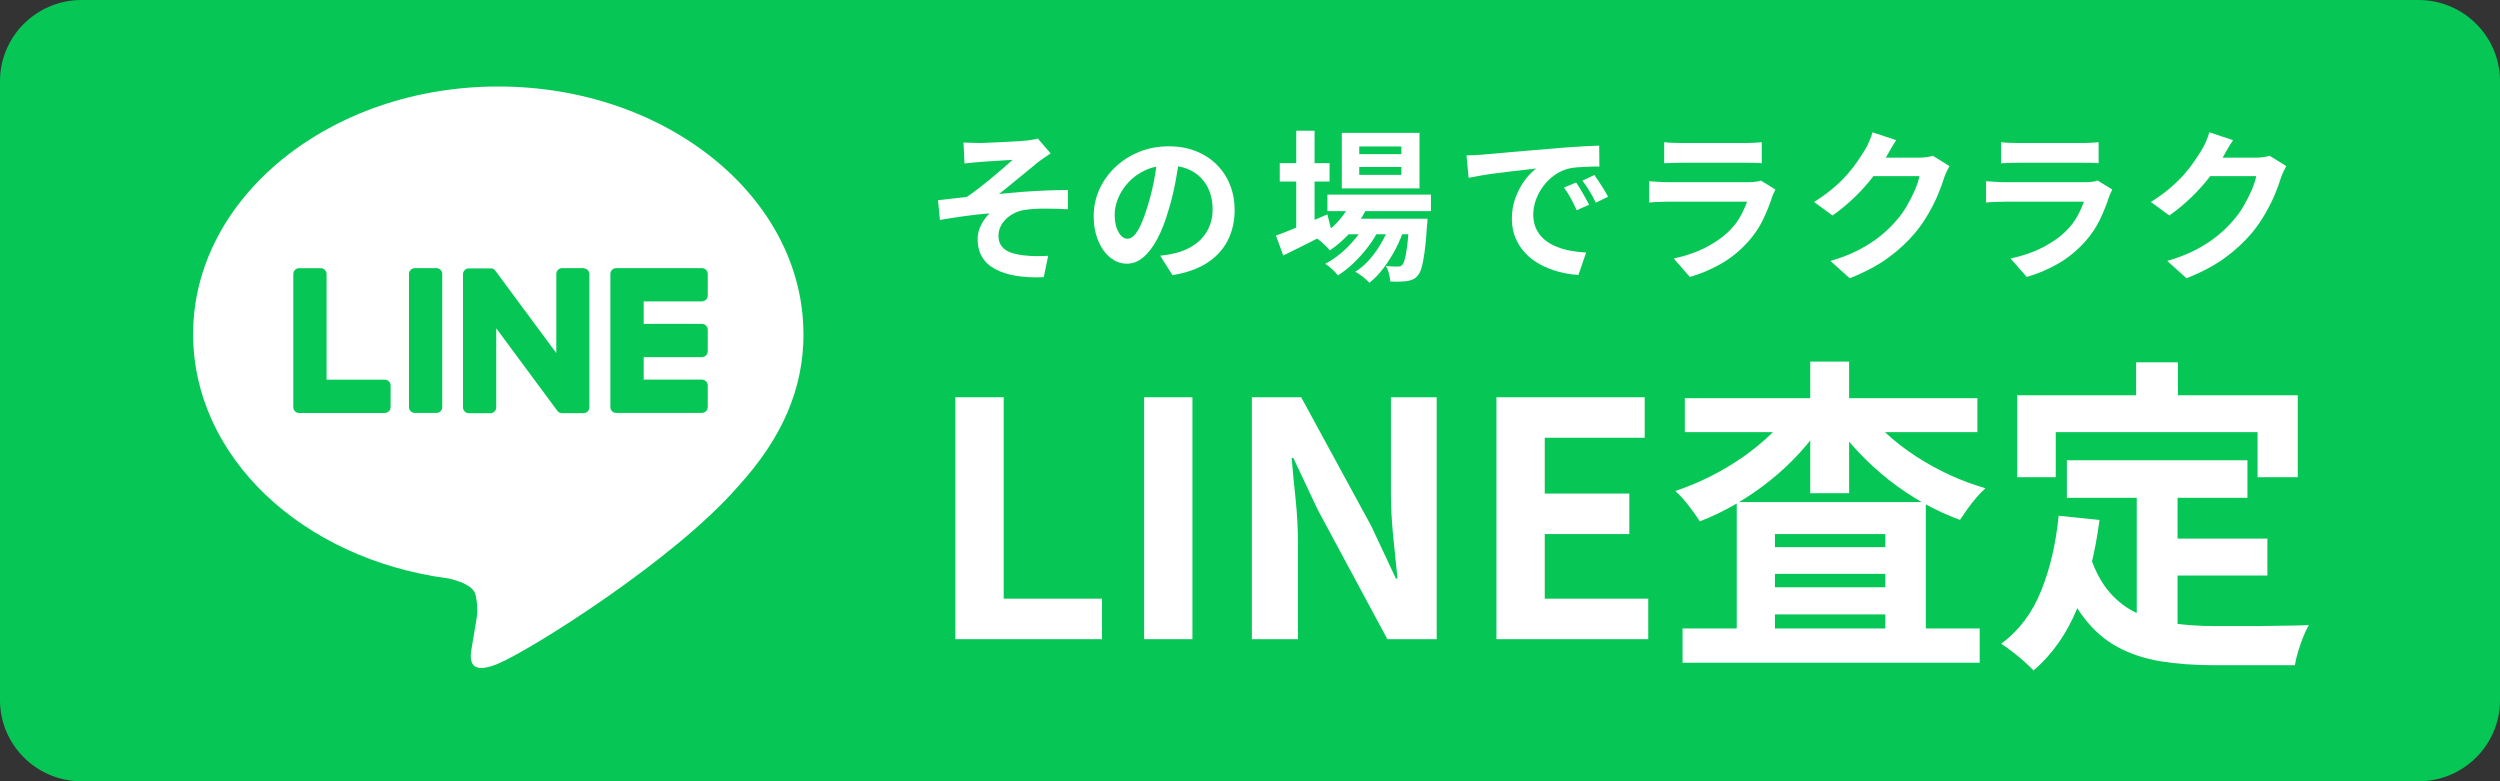
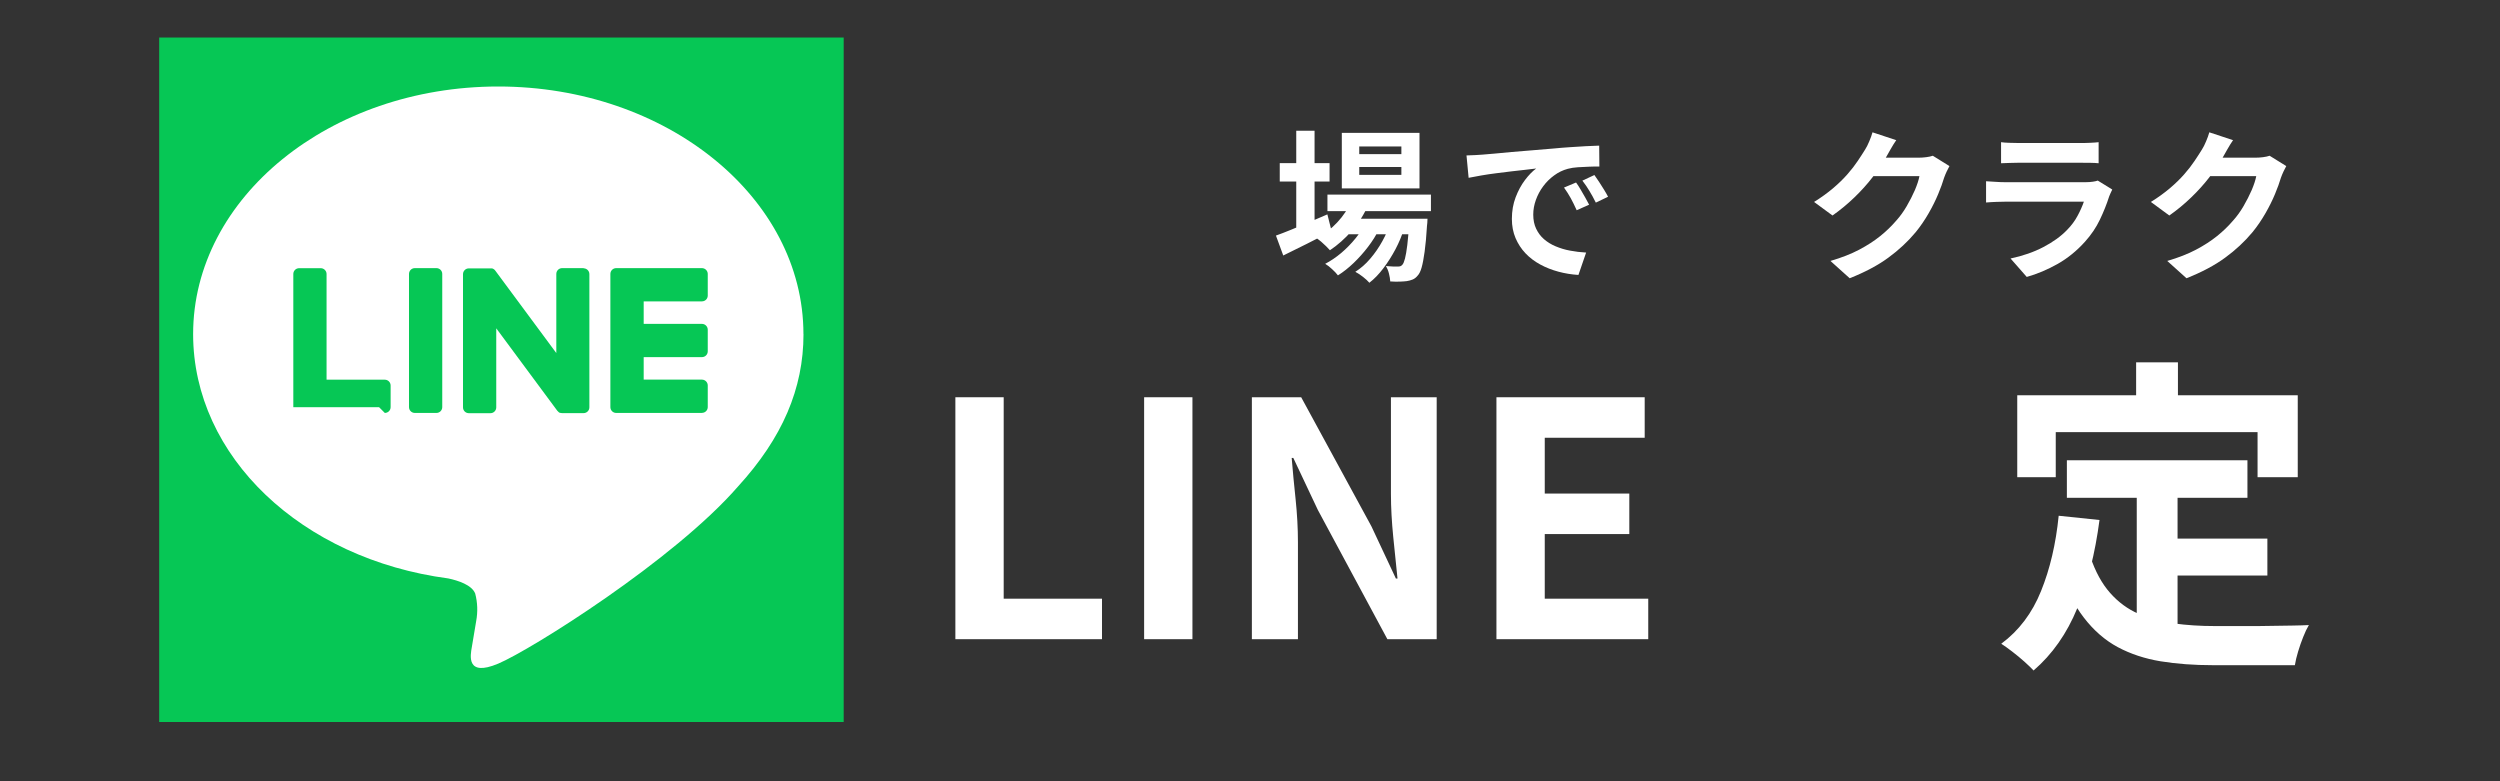
<svg xmlns="http://www.w3.org/2000/svg" version="1.1" viewBox="0 0 400 125">
  <rect x="0" y="0" width="400" height="125" fill="#333333" stroke="none" />
  <defs>
    <style>
      .cls-1 {
        fill: none;
      }

      .cls-2 {
        fill: #06c755;
      }

      .cls-3 {
        clip-path: url(#clippath-1);
      }

      .cls-4 {
        fill: #fff;
      }

      .cls-5 {
        clip-path: url(#clippath);
      }
    </style>
    <clipPath id="clippath">
      <rect class="cls-1" x="25.47" y="6" width="109.52" height="109.52" />
    </clipPath>
    <clipPath id="clippath-1">
      <rect class="cls-1" x="6.42" y="-13.05" width="146.67" height="146.67" />
    </clipPath>
  </defs>
  <g>
    <g id="_レイヤー_1" data-name="レイヤー_1">
-       <path id="_長方形_1246" data-name="長方形_1246" class="cls-2" d="M13.06,0h373.88C394.15,0,400,5.81,400,12.99v99.03c0,7.17-5.85,12.99-13.06,12.99H13.06C5.85,125,0,119.19,0,112.01V12.99C0,5.81,5.85,0,13.06,0Z" />
      <path class="cls-4" d="M152.86,102.27v-38.71h7.73v32.23h15.73v6.48h-23.46Z" />
      <path class="cls-4" d="M183.06,102.27v-38.71h7.73v38.71h-7.73Z" />
      <path class="cls-4" d="M200.3,102.27v-38.71h7.89l11.23,20.64,3.92,8.36h.26c-.21-2.02-.44-4.23-.68-6.64s-.37-4.7-.37-6.9v-15.46h7.32v38.71h-7.89l-11.13-20.69-3.92-8.31h-.26c.17,2.09.38,4.3.63,6.64.24,2.33.37,4.61.37,6.84v15.52h-7.37Z" />
      <path class="cls-4" d="M239.43,102.27v-38.71h23.72v6.48h-15.99v8.93h13.53v6.48h-13.53v10.34h16.56v6.48h-24.29Z" />
-       <path class="cls-4" d="M286.71,65.49l5.12,1.93c-1.11,1.74-2.4,3.41-3.87,5.02s-3.06,3.09-4.78,4.47-3.53,2.61-5.41,3.71c-1.88,1.1-3.81,2.03-5.8,2.8-.45-.73-1.05-1.58-1.8-2.54-.75-.96-1.46-1.73-2.12-2.32,1.88-.63,3.73-1.39,5.54-2.3,1.81-.91,3.54-1.93,5.2-3.08,1.65-1.15,3.15-2.37,4.49-3.66,1.34-1.29,2.48-2.63,3.42-4.02ZM269.21,100.55h47.54v5.49h-47.54v-5.49ZM269.57,63.71h46.81v5.43h-46.81v-5.43ZM277.88,80.33h30.25v23.25h-6.48v-18.13h-17.66v18.34h-6.11v-23.46ZM280.86,87.54h24.03v4.28h-24.03v-4.28ZM280.86,93.96h24.03v4.34h-24.03v-4.34ZM289.64,57.86h6.22v21.05h-6.22v-21.05ZM298.41,65.54c.97,1.36,2.16,2.67,3.55,3.94s2.93,2.45,4.62,3.55c1.69,1.1,3.47,2.08,5.35,2.95,1.88.87,3.8,1.58,5.75,2.14-.45.39-.94.88-1.46,1.49-.52.61-1,1.23-1.44,1.85-.44.63-.83,1.2-1.18,1.72-2.02-.73-3.99-1.64-5.9-2.72-1.92-1.08-3.74-2.31-5.49-3.68-1.74-1.38-3.35-2.85-4.83-4.42-1.48-1.57-2.79-3.2-3.94-4.91l4.96-1.93Z" />
      <path class="cls-4" d="M329.39,82.52l6.53.68c-.7,5.33-1.88,10.03-3.55,14.1-1.67,4.08-4.01,7.4-7,9.98-.35-.38-.84-.85-1.46-1.41-.63-.56-1.28-1.1-1.96-1.62-.68-.52-1.26-.94-1.75-1.25,2.82-2.09,4.95-4.9,6.37-8.44,1.43-3.53,2.37-7.55,2.82-12.04ZM322.76,63.24h44.88v13.11h-6.43v-7.21h-32.29v7.21h-6.16v-13.11ZM334.46,89.1c.8,2.37,1.85,4.29,3.16,5.77,1.31,1.48,2.82,2.59,4.55,3.34,1.72.75,3.61,1.26,5.67,1.54,2.05.28,4.23.42,6.53.42h5.46c1.17,0,2.36,0,3.58-.03s2.35-.04,3.4-.05c1.05-.02,1.92-.04,2.61-.08-.31.52-.62,1.16-.91,1.91-.3.75-.57,1.52-.81,2.32-.24.8-.42,1.53-.52,2.19h-13.11c-3.03,0-5.82-.21-8.36-.62-2.54-.42-4.83-1.18-6.87-2.27-2.04-1.1-3.85-2.67-5.43-4.73-1.59-2.05-2.93-4.73-4.05-8.05l5.12-1.67ZM330.7,73.64h28.89v6.01h-28.89v-6.01ZM341.78,57.97h6.69v9.51h-6.69v-9.51ZM341.88,77.14h6.53v25.23l-6.53-.78v-24.45ZM345.17,86.18h17.61v5.9h-17.61v-5.9Z" />
-       <path class="cls-4" d="M154.14,22.8c.42.02.83.04,1.23.05s.82.03,1.25.03c.24,0,.6,0,1.07-.03s1.01-.04,1.63-.07c.62-.03,1.24-.06,1.88-.09.64-.03,1.22-.07,1.75-.1.53-.03.96-.07,1.29-.1.43-.05.8-.1,1.1-.16.3-.05.53-.11.7-.18l2.06,2.4c-.28.18-.62.41-1.03.69-.41.29-.75.54-1.03.74-.36.3-.76.62-1.17.97-.42.35-.85.7-1.29,1.06s-.88.71-1.32,1.07c-.44.36-.86.71-1.27,1.05-.41.34-.8.64-1.16.9,1.17-.12,2.4-.23,3.7-.33,1.3-.09,2.58-.17,3.84-.22,1.26-.05,2.42-.08,3.49-.08v3.08c-1.24-.07-2.46-.1-3.68-.1s-2.23.06-3.03.18c-.61.07-1.17.23-1.7.47-.52.24-.99.55-1.4.93-.41.38-.73.79-.95,1.26-.23.46-.34.96-.34,1.5,0,.68.16,1.24.5,1.67.33.44.8.77,1.4.99s1.28.38,2.05.47c.75.09,1.48.13,2.2.13s1.31-.02,1.8-.05l-.71,3.42c-3.34.14-5.94-.3-7.8-1.31-1.85-1.01-2.78-2.6-2.78-4.78,0-.54.09-1.07.27-1.58.18-.51.42-.99.71-1.42.29-.44.6-.81.93-1.12-1.2.09-2.49.22-3.88.42-1.38.19-2.74.4-4.06.63l-.31-3.16c.7-.07,1.46-.16,2.3-.26s1.6-.19,2.3-.26c.58-.38,1.2-.83,1.88-1.36.68-.52,1.36-1.07,2.04-1.63.68-.57,1.32-1.11,1.92-1.62.6-.51,1.1-.95,1.5-1.32-.21.02-.49.04-.85.05-.36.02-.75.04-1.17.07-.43.03-.86.05-1.29.08-.43.03-.83.05-1.19.08-.36.03-.64.05-.85.07-.33.02-.7.05-1.11.09s-.82.09-1.24.14l-.16-3.34Z" />
-       <path class="cls-4" d="M188.75,24.89c-.17,1.32-.4,2.73-.68,4.23-.28,1.5-.65,3.02-1.12,4.55-.51,1.76-1.1,3.28-1.78,4.55-.68,1.27-1.42,2.25-2.23,2.94s-1.69,1.03-2.65,1.03-1.84-.33-2.65-.98c-.81-.65-1.45-1.55-1.93-2.7-.48-1.15-.72-2.46-.72-3.92s.3-2.94.91-4.29c.61-1.34,1.46-2.53,2.55-3.56,1.09-1.04,2.36-1.85,3.81-2.44s3.03-.89,4.72-.89,3.08.26,4.38.78,2.41,1.24,3.33,2.17c.92.92,1.63,2,2.12,3.24.49,1.24.73,2.57.73,4,0,1.83-.38,3.46-1.12,4.91-.75,1.44-1.86,2.64-3.33,3.58-1.47.94-3.3,1.58-5.5,1.93l-1.96-3.11c.51-.05.95-.11,1.33-.18.38-.07.75-.15,1.1-.23.84-.21,1.61-.51,2.34-.9.72-.39,1.35-.88,1.89-1.46.54-.58.96-1.27,1.27-2.05.3-.78.46-1.65.46-2.58,0-1.03-.16-1.97-.47-2.82-.31-.85-.78-1.6-1.39-2.23s-1.35-1.12-2.22-1.46-1.87-.51-3-.51c-1.39,0-2.62.25-3.68.74-1.06.49-1.96,1.14-2.69,1.92-.73.79-1.28,1.63-1.66,2.54-.37.91-.56,1.77-.56,2.59,0,.87.1,1.6.31,2.18.21.58.47,1.02.77,1.31.3.29.63.43.98.43.37,0,.73-.19,1.08-.56.36-.37.71-.94,1.06-1.71.35-.77.7-1.73,1.05-2.9.4-1.26.74-2.59,1.02-4.02.28-1.43.48-2.82.6-4.18l3.55.1Z" />
      <path class="cls-4" d="M204.16,37.69c.68-.24,1.47-.55,2.36-.91.9-.37,1.85-.76,2.86-1.19,1.01-.43,2.01-.86,3-1.29l.68,2.69c-1.31.68-2.64,1.36-4,2.04-1.36.68-2.6,1.3-3.74,1.85l-1.17-3.19ZM204.76,26.1h7.97v2.95h-7.97v-2.95ZM207.4,20.92h2.93v16.25h-2.93v-16.25ZM216.23,32.1l2.69.68c-.65,1.5-1.52,2.88-2.62,4.14-1.11,1.26-2.28,2.3-3.51,3.12-.16-.17-.36-.39-.61-.64-.25-.25-.51-.49-.78-.72-.27-.22-.51-.41-.72-.55,1.22-.66,2.32-1.52,3.3-2.57.98-1.05,1.74-2.21,2.26-3.46ZM218.56,35.55l2.04,1.2c-.43.91-1.01,1.82-1.71,2.74s-1.48,1.79-2.31,2.59c-.84.8-1.67,1.46-2.51,1.98-.24-.31-.55-.65-.93-.99-.37-.35-.74-.64-1.11-.86.85-.44,1.7-1.01,2.55-1.72.84-.71,1.61-1.5,2.31-2.36s1.25-1.72,1.67-2.57ZM212.39,31.14h16.56v2.64h-16.56v-2.64ZM214.69,21.26h12.43v8.88h-12.43v-8.88ZM215.24,35h10.74v2.48h-10.74v-2.48ZM222.5,35.52l2.11,1.15c-.31,1.04-.76,2.11-1.33,3.2-.58,1.09-1.22,2.1-1.93,3.04-.71.94-1.46,1.72-2.25,2.33-.26-.3-.6-.61-1.02-.94-.42-.33-.83-.6-1.23-.81.85-.54,1.65-1.23,2.38-2.09.73-.85,1.38-1.79,1.95-2.82.57-1.03,1.01-2.05,1.32-3.06ZM217.48,23.43v1.23h6.74v-1.23h-6.74ZM217.48,26.72v1.26h6.74v-1.26h-6.74ZM225.5,35h2.9c-.02.54-.04.91-.08,1.1-.1,1.69-.23,3.08-.38,4.17-.15,1.09-.31,1.93-.48,2.53-.17.6-.38,1.03-.63,1.29-.24.3-.51.51-.8.63-.29.12-.61.21-.95.26-.3.04-.67.06-1.14.08s-.96,0-1.5-.03c-.02-.37-.09-.79-.21-1.27-.12-.48-.29-.88-.5-1.19.42.04.79.06,1.12.07.33,0,.58.01.76.01s.32-.02.43-.05c.11-.03.22-.11.33-.23.16-.17.3-.51.43-1.01.13-.5.25-1.22.37-2.18.11-.96.22-2.2.33-3.73v-.45Z" />
      <path class="cls-4" d="M234.64,24.87c.52-.02,1.02-.04,1.49-.06.47-.03.83-.05,1.07-.07.54-.03,1.21-.09,2-.17.79-.08,1.68-.16,2.66-.25.98-.09,2.03-.17,3.15-.26,1.11-.09,2.27-.18,3.47-.29.9-.09,1.81-.16,2.7-.22s1.75-.11,2.56-.16,1.52-.07,2.13-.09l.03,3.34c-.47,0-1.01,0-1.62.03s-1.21.05-1.82.09-1.14.12-1.61.25c-.78.21-1.52.56-2.19,1.06-.68.49-1.27,1.08-1.76,1.75-.5.67-.88,1.39-1.16,2.17s-.42,1.55-.42,2.34c0,.85.15,1.61.46,2.26s.72,1.21,1.25,1.67c.53.46,1.15.85,1.87,1.15s1.48.54,2.31.69c.83.16,1.68.26,2.57.31l-1.23,3.58c-1.1-.07-2.16-.24-3.2-.52-1.04-.28-2.01-.66-2.91-1.15s-1.69-1.08-2.36-1.79c-.67-.7-1.2-1.52-1.59-2.43-.39-.91-.59-1.94-.59-3.07,0-1.26.2-2.41.6-3.46.4-1.05.9-1.98,1.5-2.77.6-.79,1.2-1.41,1.79-1.84-.49.07-1.08.14-1.76.21-.69.07-1.43.15-2.22.25-.79.09-1.6.2-2.42.3-.82.1-1.61.22-2.36.35s-1.44.26-2.05.38l-.34-3.58ZM252.17,29.2c.23.31.47.68.72,1.11.25.43.5.85.74,1.28.24.43.45.81.63,1.16l-1.99.89c-.33-.73-.65-1.38-.95-1.93-.3-.56-.67-1.12-1.08-1.7l1.93-.81ZM255.1,28c.23.31.47.68.74,1.08.27.41.53.83.8,1.26.26.43.48.8.65,1.14l-1.96.94c-.35-.7-.68-1.32-1.01-1.85-.32-.54-.7-1.1-1.14-1.67l1.91-.89Z" />
-       <path class="cls-4" d="M284.06,30.33c-.09.17-.18.36-.27.57s-.17.38-.22.52c-.4,1.25-.9,2.5-1.5,3.75s-1.39,2.41-2.36,3.49c-1.31,1.46-2.77,2.65-4.39,3.57-1.62.91-3.27,1.61-4.94,2.08l-2.59-2.95c1.97-.42,3.72-1.03,5.25-1.83,1.53-.8,2.8-1.71,3.79-2.74.7-.71,1.26-1.47,1.68-2.26.43-.79.76-1.55,1.01-2.26h-12.62c-.31,0-.76.01-1.33.03-.57.02-1.14.05-1.7.1v-3.4c.56.04,1.1.07,1.63.1.53.04,1,.05,1.4.05h12.93c.42,0,.8-.03,1.14-.08s.6-.11.77-.18l2.33,1.44ZM266.27,22.75c.37.05.8.09,1.31.1s.98.03,1.41.03h10.06c.4,0,.88,0,1.44-.03s1.02-.05,1.39-.1v3.37c-.35-.04-.8-.06-1.35-.07-.55,0-1.06-.01-1.53-.01h-10.01c-.42,0-.88.01-1.37.03-.5.02-.95.04-1.35.05v-3.37Z" />
      <path class="cls-4" d="M303.41,22.41c-.31.45-.62.94-.91,1.46s-.52.92-.68,1.2c-.59,1.05-1.32,2.13-2.18,3.25s-1.84,2.21-2.94,3.27-2.26,2.02-3.5,2.89l-2.95-2.17c1.15-.71,2.16-1.45,3.04-2.19.88-.75,1.64-1.49,2.29-2.23s1.2-1.45,1.66-2.14c.46-.69.86-1.3,1.19-1.84.21-.33.43-.76.65-1.29.23-.53.4-1.02.52-1.45l3.81,1.26ZM311.93,26.54c-.14.24-.29.54-.45.88s-.3.67-.42,1.01c-.23.77-.54,1.64-.95,2.62-.41.98-.91,2-1.52,3.06s-1.29,2.07-2.08,3.04c-1.25,1.5-2.71,2.86-4.38,4.08-1.66,1.22-3.72,2.31-6.18,3.29l-3.08-2.77c1.78-.52,3.31-1.12,4.6-1.8s2.41-1.41,3.37-2.18,1.81-1.6,2.56-2.47c.61-.68,1.17-1.45,1.67-2.31s.94-1.72,1.31-2.57c.36-.85.61-1.6.73-2.24h-8.8l1.2-2.95h7.47c.4,0,.8-.03,1.21-.08.41-.05.76-.13,1.06-.23l2.66,1.65Z" />
      <path class="cls-4" d="M337.96,30.33c-.09.17-.18.36-.27.57s-.17.38-.22.52c-.4,1.25-.9,2.5-1.5,3.75s-1.39,2.41-2.36,3.49c-1.31,1.46-2.77,2.65-4.39,3.57-1.62.91-3.27,1.61-4.94,2.08l-2.59-2.95c1.97-.42,3.72-1.03,5.25-1.83,1.53-.8,2.8-1.71,3.79-2.74.7-.71,1.26-1.47,1.68-2.26.43-.79.76-1.55,1.01-2.26h-12.62c-.31,0-.76.01-1.33.03-.57.02-1.14.05-1.7.1v-3.4c.56.04,1.1.07,1.63.1.53.04,1,.05,1.4.05h12.93c.42,0,.8-.03,1.14-.08s.6-.11.77-.18l2.33,1.44ZM320.17,22.75c.37.05.8.09,1.31.1s.98.03,1.41.03h10.06c.4,0,.88,0,1.44-.03s1.02-.05,1.39-.1v3.37c-.35-.04-.8-.06-1.35-.07-.55,0-1.06-.01-1.53-.01h-10.01c-.42,0-.88.01-1.37.03-.5.02-.95.04-1.35.05v-3.37Z" />
      <path class="cls-4" d="M357.3,22.41c-.31.45-.62.94-.91,1.46s-.52.92-.68,1.2c-.59,1.05-1.32,2.13-2.18,3.25s-1.84,2.21-2.94,3.27-2.26,2.02-3.5,2.89l-2.95-2.17c1.15-.71,2.16-1.45,3.04-2.19.88-.75,1.64-1.49,2.29-2.23s1.2-1.45,1.66-2.14c.46-.69.86-1.3,1.19-1.84.21-.33.43-.76.65-1.29.23-.53.4-1.02.52-1.45l3.81,1.26ZM365.82,26.54c-.14.24-.29.54-.45.88s-.3.67-.42,1.01c-.23.77-.54,1.64-.95,2.62-.41.98-.91,2-1.52,3.06s-1.29,2.07-2.08,3.04c-1.25,1.5-2.71,2.86-4.38,4.08-1.66,1.22-3.72,2.31-6.18,3.29l-3.08-2.77c1.78-.52,3.31-1.12,4.6-1.8s2.41-1.41,3.37-2.18,1.81-1.6,2.56-2.47c.61-.68,1.17-1.45,1.67-2.31s.94-1.72,1.31-2.57c.36-.85.61-1.6.73-2.24h-8.8l1.2-2.95h7.47c.4,0,.8-.03,1.21-.08.41-.05.76-.13,1.06-.23l2.66,1.65Z" />
      <g class="cls-5">
        <g class="cls-3">
          <path id="_パス_930" data-name="パス_930" class="cls-2" d="M119.95,133.58H39.53c-18.23,0-33.01-14.78-33.02-33.01V20.15C6.52,1.91,21.3-12.87,39.53-12.87h80.42c18.23,0,33.01,14.78,33.01,33.02v80.42c0,18.23-14.78,33.01-33.01,33.01" />
          <path id="_パス_931" data-name="パス_931" class="cls-4" d="M128.55,53.46c0-21.85-21.9-39.62-48.83-39.62S30.9,31.6,30.9,53.46c0,19.59,17.37,35.99,40.83,39.09,1.59.34,3.75,1.04,4.3,2.41.38,1.44.43,2.95.16,4.41,0,0-.57,3.45-.7,4.18-.21,1.23-.98,4.83,4.23,2.63s28.12-16.56,38.37-28.35h0c7.08-7.76,10.47-15.63,10.47-24.38" />
          <path id="_パス_932" data-name="パス_932" class="cls-2" d="M112.31,66.07h-13.72c-.52,0-.93-.42-.93-.93v-.02h0v-21.27h0v-.02c0-.52.42-.93.93-.93h13.72c.51,0,.93.42.93.93v3.46c0,.52-.42.93-.93.93h-9.32v3.6h9.32c.51,0,.93.42.93.93v3.46c0,.52-.42.93-.93.93h-9.32v3.6h9.32c.51,0,.93.42.93.93v3.46c0,.52-.42.93-.93.93" />
-           <path id="_パス_933" data-name="パス_933" class="cls-2" d="M61.57,66.07c.52,0,.93-.42.93-.93v-3.46c0-.51-.42-.93-.93-.93h-9.32v-16.91c0-.51-.42-.93-.93-.93h-3.46c-.52,0-.93.42-.93.93h0v21.29h0v.02c0,.52.42.93.93.93h13.72Z" />
+           <path id="_パス_933" data-name="パス_933" class="cls-2" d="M61.57,66.07c.52,0,.93-.42.93-.93v-3.46c0-.51-.42-.93-.93-.93h-9.32v-16.91c0-.51-.42-.93-.93-.93h-3.46c-.52,0-.93.42-.93.93h0v21.29h0v.02h13.72Z" />
          <path id="_パス_934" data-name="パス_934" class="cls-2" d="M69.83,42.9h-3.46c-.52,0-.93.42-.93.93v21.31c0,.52.42.93.93.93h3.46c.52,0,.93-.42.93-.93v-21.31c0-.52-.42-.93-.93-.93" />
          <path id="_パス_935" data-name="パス_935" class="cls-2" d="M93.4,42.9h-3.46c-.52,0-.93.42-.93.93v12.66l-9.75-13.17s-.05-.07-.08-.1h0l-.06-.06-.02-.02-.05-.04-.03-.02-.05-.03-.03-.02-.05-.03h-.03s-.05-.04-.05-.04h-.03l-.06-.02h-3.71c-.52,0-.93.42-.93.93v21.31c0,.52.42.93.93.93h3.46c.52,0,.93-.42.93-.93v-12.65l9.76,13.18c.07.09.15.17.24.24h0l.06.04.03.02.04.02.05.02h.03l.07.02h.01c.08.02.16.03.24.03h3.44c.52,0,.93-.42.93-.93v-21.31c0-.52-.42-.93-.93-.93" />
        </g>
      </g>
    </g>
  </g>
</svg>